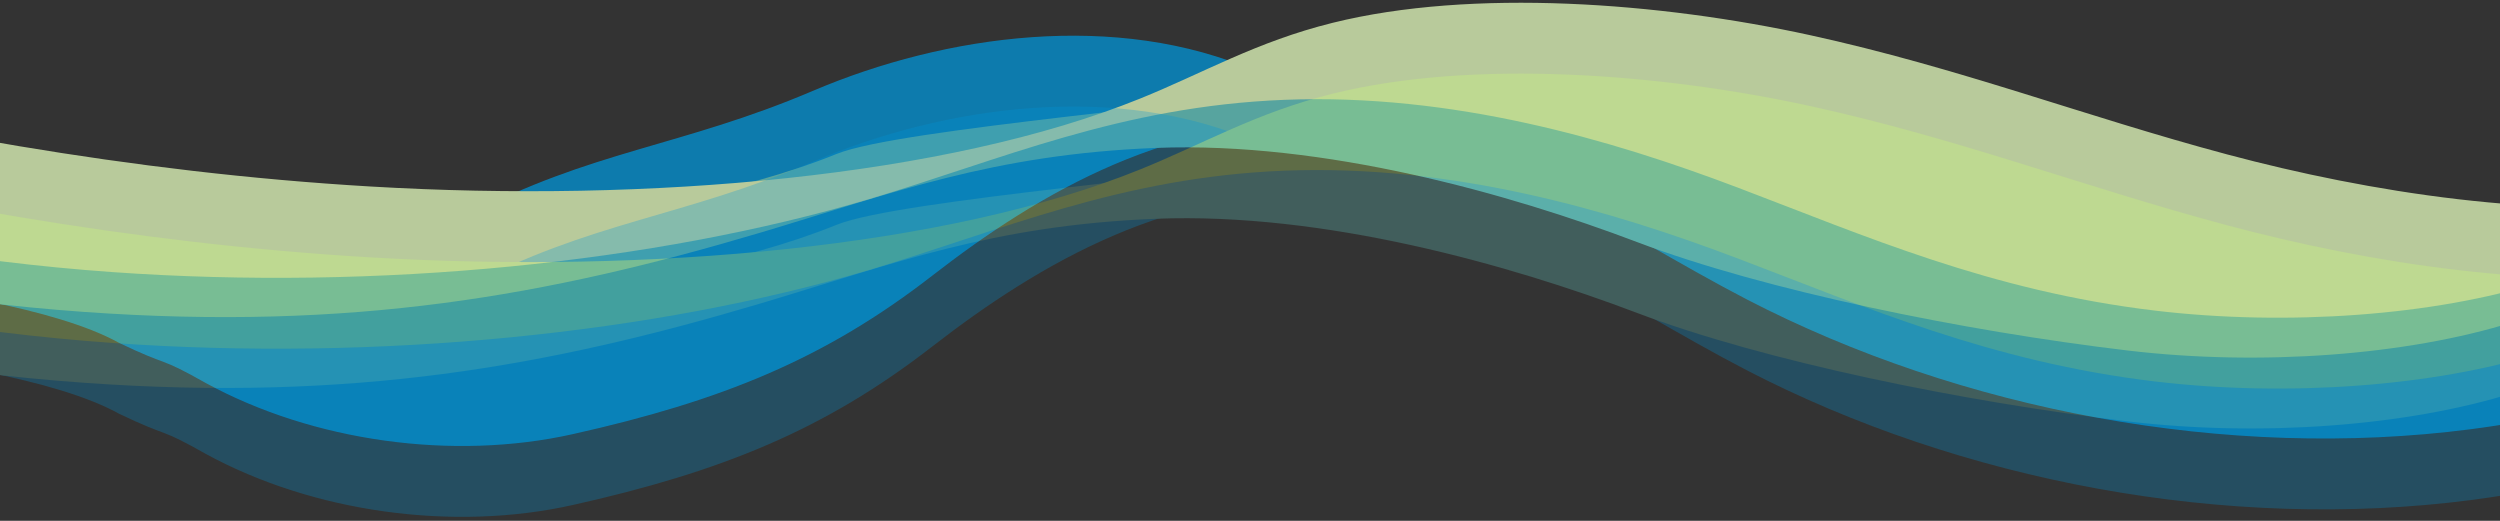
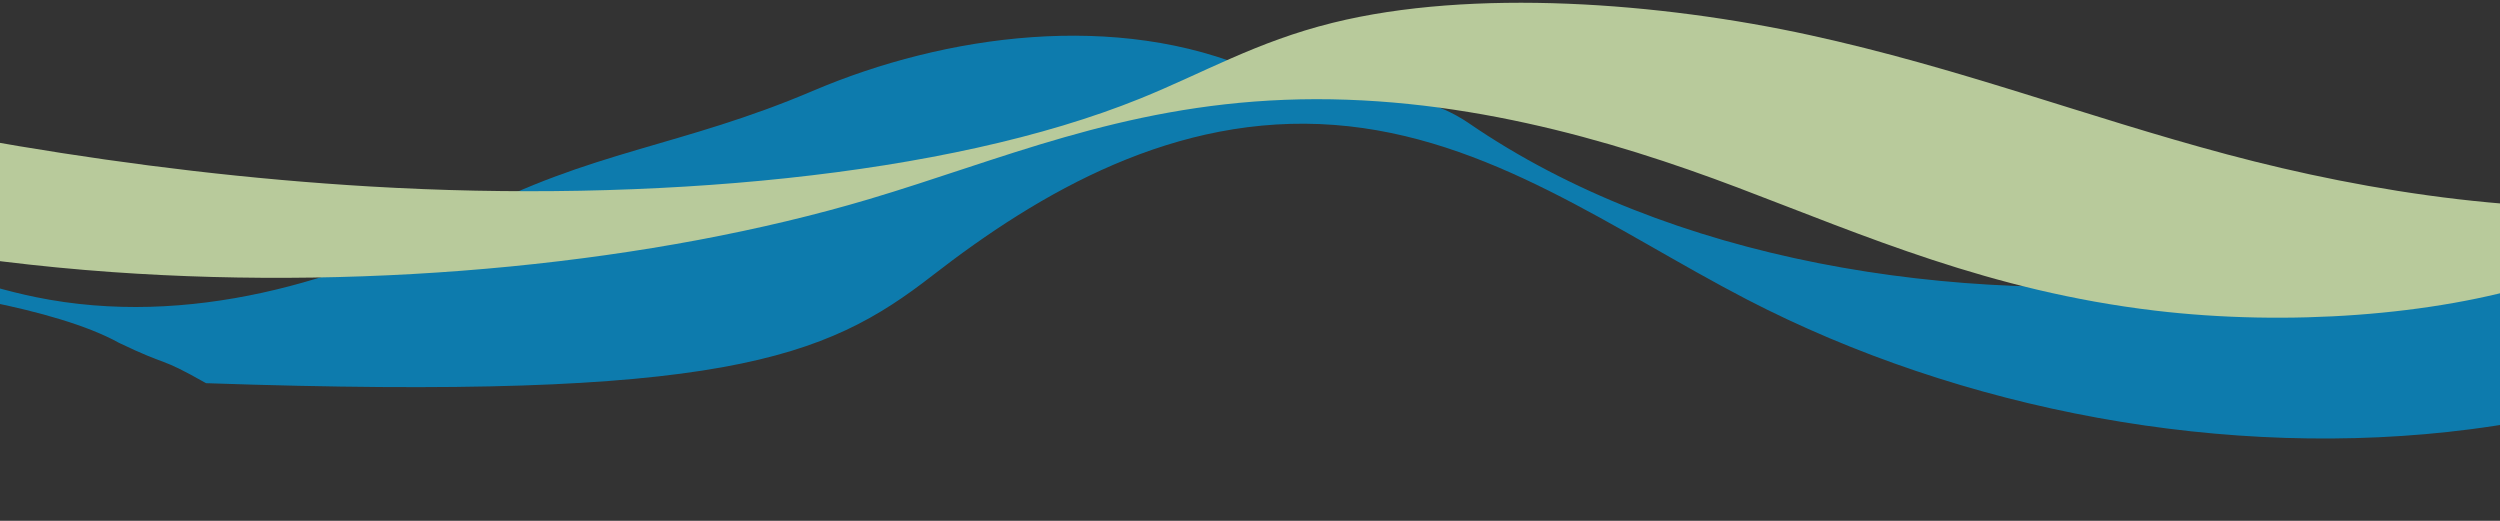
<svg xmlns="http://www.w3.org/2000/svg" width="1920" height="400" viewBox="0 0 1920 400" fill="none">
  <rect x="0" y="0" width="1920" height="400" fill="#333333" stroke="none" />
  <g clip-path="url(#clip0_852_1051)">
    <g opacity="0.74">
-       <path d="M1696.35 214.61C1500.47 235.55 1282.02 200.273 1128.16 94.681C1077.88 60.21 1022.92 80.324 964.579 54.786C857.941 8.077 725.767 26.576 624.587 69.665C523.46 112.755 453.834 115.584 358.863 165.783C263.892 215.981 144.713 252.188 27.468 228.196C-17.68 218.972 -60.039 201.216 -105.312 192.402C-109.843 191.533 -114.421 190.746 -118.988 190.082L-116.789 214.995C-58.152 221.984 42.246 236.031 91.515 263.36C131.596 282.566 120.62 272.97 158.264 294.286C240.472 339.067 347.849 354.015 439.799 333.44C554.383 307.813 633.649 275.633 716.076 211.626C798.504 147.618 902.99 86.642 1024.84 95.95C1143.78 105.006 1239.95 177.265 1341.42 229.875C1506.05 315.171 1710.32 353.995 1897.9 329.595C2001.58 316.097 2099.07 282.851 2179.92 234.353L2165.46 70.591C2022.82 140.123 1866.93 196.42 1696.35 214.61Z" fill="#0095D8" />
-       <path d="M51.846 168.944C264.804 181.508 493.436 178.61 642.579 118.204C691.316 98.484 943.693 79.569 1002.4 65.014C1109.7 38.393 1254.19 32.535 1368.99 57.609C1483.73 82.683 1580.31 120.083 1689.51 149.234C1798.71 178.386 1931.76 199.543 2053.8 186.031C2100.79 180.835 2143.53 170.72 2190.73 165.762C2195.45 165.273 2200.24 164.831 2205.03 164.461L2206.38 178.801C2144.6 182.674 2086.16 192.104 2037.44 207.713C1999.43 219.891 1968.23 235.338 1929.92 247.374C1848.51 272.948 1735.7 281.278 1634.13 269.193C1507.57 254.14 1355.14 222.998 1257.33 185.927C1159.51 148.857 1017.07 108.547 887.909 113.592C761.843 118.5 684.862 148.638 583.975 178.671C420.282 227.362 269.667 254.123 65.09 239.588C-47.992 231.548 -157.368 212.152 -251.181 184.016L-260.025 89.753C-96.882 130.16 -133.593 158.029 51.846 168.944Z" fill="#64CCC5" />
+       <path d="M1696.35 214.61C1500.47 235.55 1282.02 200.273 1128.16 94.681C1077.88 60.21 1022.92 80.324 964.579 54.786C857.941 8.077 725.767 26.576 624.587 69.665C523.46 112.755 453.834 115.584 358.863 165.783C263.892 215.981 144.713 252.188 27.468 228.196C-17.68 218.972 -60.039 201.216 -105.312 192.402C-109.843 191.533 -114.421 190.746 -118.988 190.082L-116.789 214.995C-58.152 221.984 42.246 236.031 91.515 263.36C131.596 282.566 120.62 272.97 158.264 294.286C554.383 307.813 633.649 275.633 716.076 211.626C798.504 147.618 902.99 86.642 1024.84 95.95C1143.78 105.006 1239.95 177.265 1341.42 229.875C1506.05 315.171 1710.32 353.995 1897.9 329.595C2001.58 316.097 2099.07 282.851 2179.92 234.353L2165.46 70.591C2022.82 140.123 1866.93 196.42 1696.35 214.61Z" fill="#0095D8" />
      <path d="M284.851 143.254C497.811 155.818 726.594 136.068 875.738 75.661C924.476 55.941 964.777 32.074 1023.49 17.519C1130.79 -9.103 1275.13 1.891 1389.93 26.965C1504.67 52.039 1601.25 89.439 1710.45 118.591C1819.65 147.744 1952.7 168.901 2074.74 155.388C2121.74 150.193 2164.48 140.078 2211.67 135.119C2216.4 134.63 2221.19 134.189 2225.98 133.818L2227.32 148.159C2165.54 152.032 2107.1 161.462 2058.38 177.072C2020.38 189.249 1989.17 204.697 1950.87 216.732C1869.45 242.307 1756.64 250.638 1655.08 238.552C1528.51 223.499 1432.39 181.139 1334.58 144.067C1236.76 106.996 1115.77 71.613 986.608 76.658C860.541 81.566 768.246 122.928 667.358 152.961C503.663 201.653 290.596 223.482 86.017 208.947C-27.066 200.907 -136.443 181.51 -230.257 153.374L-239.101 59.109C-75.957 99.517 99.41 132.338 284.851 143.254Z" fill="#E7FFBF" />
    </g>
    <g opacity="0.28">
-       <path d="M1696.35 269.031C1500.47 289.971 1282.02 254.694 1128.16 149.102C1077.88 114.631 1022.92 134.745 964.579 109.207C857.941 62.498 725.767 80.997 624.587 124.086C523.46 167.176 453.834 170.005 358.863 220.203C263.892 270.402 144.713 306.609 27.468 282.617C-17.68 273.393 -60.039 255.637 -105.312 246.823C-109.843 245.954 -114.421 245.167 -118.988 244.503L-116.789 269.416C-58.152 276.405 42.246 290.452 91.515 317.781C131.596 336.986 120.62 327.391 158.264 348.706C240.472 393.488 347.849 408.436 439.799 387.861C554.383 362.234 633.649 330.054 716.076 266.047C798.504 202.039 902.99 141.063 1024.84 150.37C1143.78 159.427 1239.95 231.686 1341.42 284.296C1506.05 369.592 1710.32 408.416 1897.9 384.015C2001.58 370.518 2099.07 337.272 2179.92 288.774L2165.46 125.012C2022.82 194.544 1866.93 250.84 1696.35 269.031Z" fill="#0095D8" />
-       <path d="M51.846 223.365C264.804 235.929 493.436 233.031 642.579 172.624C691.316 152.905 943.693 133.99 1002.4 119.435C1109.7 92.814 1254.19 86.956 1368.99 112.03C1483.73 137.104 1580.31 174.504 1689.51 203.655C1798.71 232.807 1931.76 253.964 2053.8 240.451C2100.79 235.256 2143.53 225.141 2190.73 220.183C2195.45 219.694 2200.24 219.252 2205.03 218.882L2206.38 233.222C2144.6 237.095 2086.16 246.525 2037.44 262.134C1999.43 274.312 1968.23 289.759 1929.92 301.794C1848.51 327.369 1735.7 335.699 1634.13 323.614C1507.57 308.561 1355.14 277.419 1257.33 240.348C1159.51 203.277 1017.07 162.968 887.909 168.013C761.843 172.921 684.862 203.059 583.975 233.092C420.282 281.783 269.667 308.544 65.09 294.009C-47.992 285.969 -157.368 266.573 -251.181 238.437L-260.025 144.174C-96.882 184.581 -133.593 212.45 51.846 223.365Z" fill="#64CCC5" />
-       <path d="M284.851 197.675C497.811 210.239 726.594 190.489 875.738 130.082C924.476 110.362 964.777 86.495 1023.49 71.94C1130.79 45.318 1275.13 56.312 1389.93 81.386C1504.67 106.46 1601.25 143.86 1710.45 173.012C1819.65 202.164 1952.7 223.322 2074.74 209.809C2121.74 204.614 2164.48 194.499 2211.67 189.54C2216.4 189.051 2221.19 188.61 2225.98 188.239L2227.32 202.58C2165.54 206.453 2107.1 215.883 2058.38 231.492C2020.38 243.67 1989.17 259.118 1950.87 271.153C1869.45 296.728 1756.64 305.058 1655.08 292.973C1528.51 277.92 1432.39 235.56 1334.58 198.488C1236.76 161.417 1115.77 126.034 986.608 131.079C860.541 135.987 768.246 177.349 667.358 207.382C503.663 256.074 290.596 277.903 86.017 263.368C-27.066 255.327 -136.443 235.931 -230.257 207.795L-239.101 113.53C-75.957 153.938 99.41 186.759 284.851 197.675Z" fill="#CBFF75" />
-     </g>
+       </g>
  </g>
  <defs>
    <clipPath id="clip0_852_1051">
      <rect width="1922" height="400" fill="white" transform="matrix(1 0 0 -1 -1 400)" />
    </clipPath>
  </defs>
</svg>